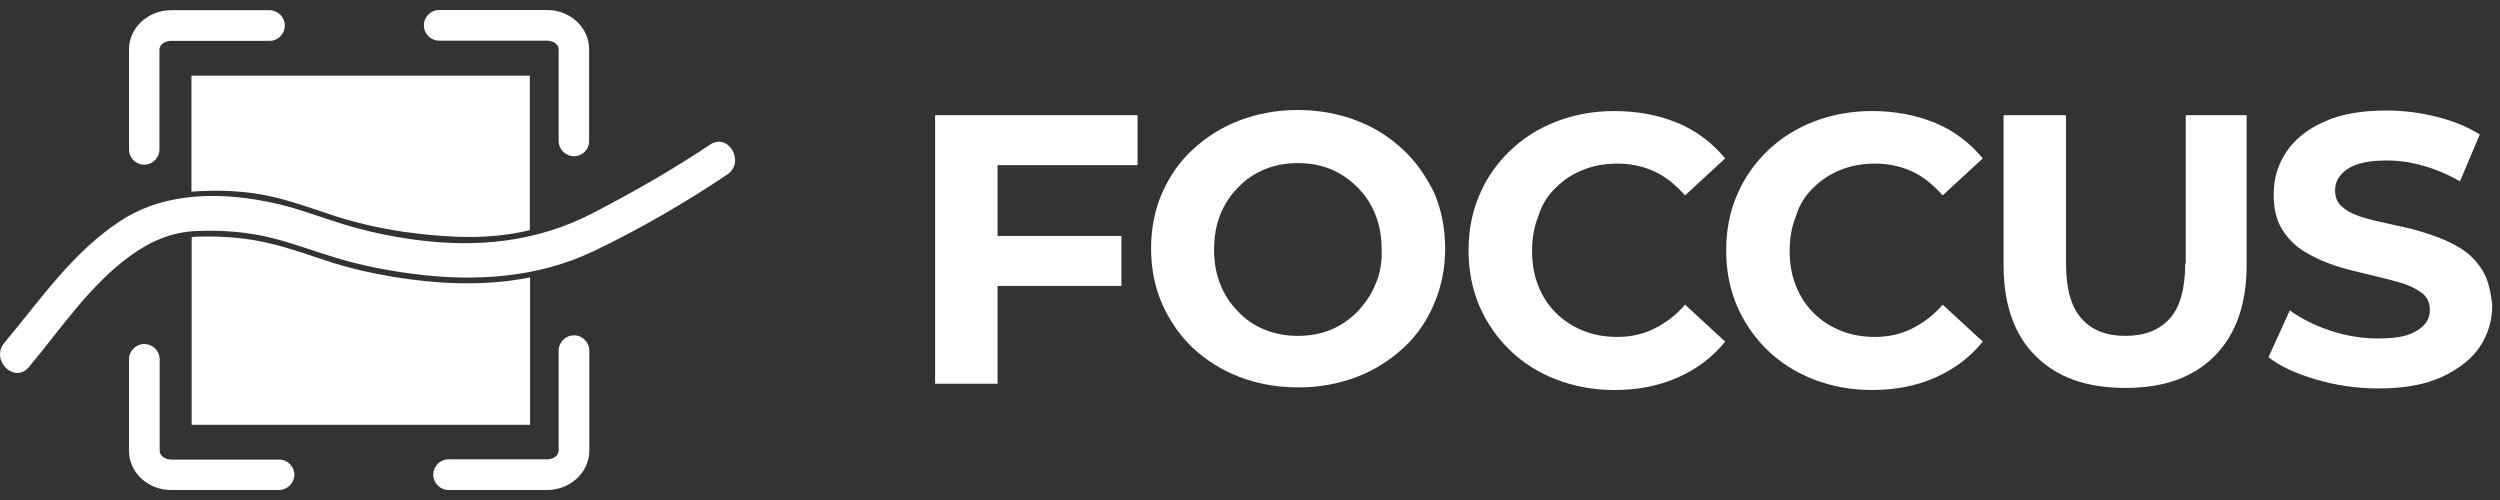
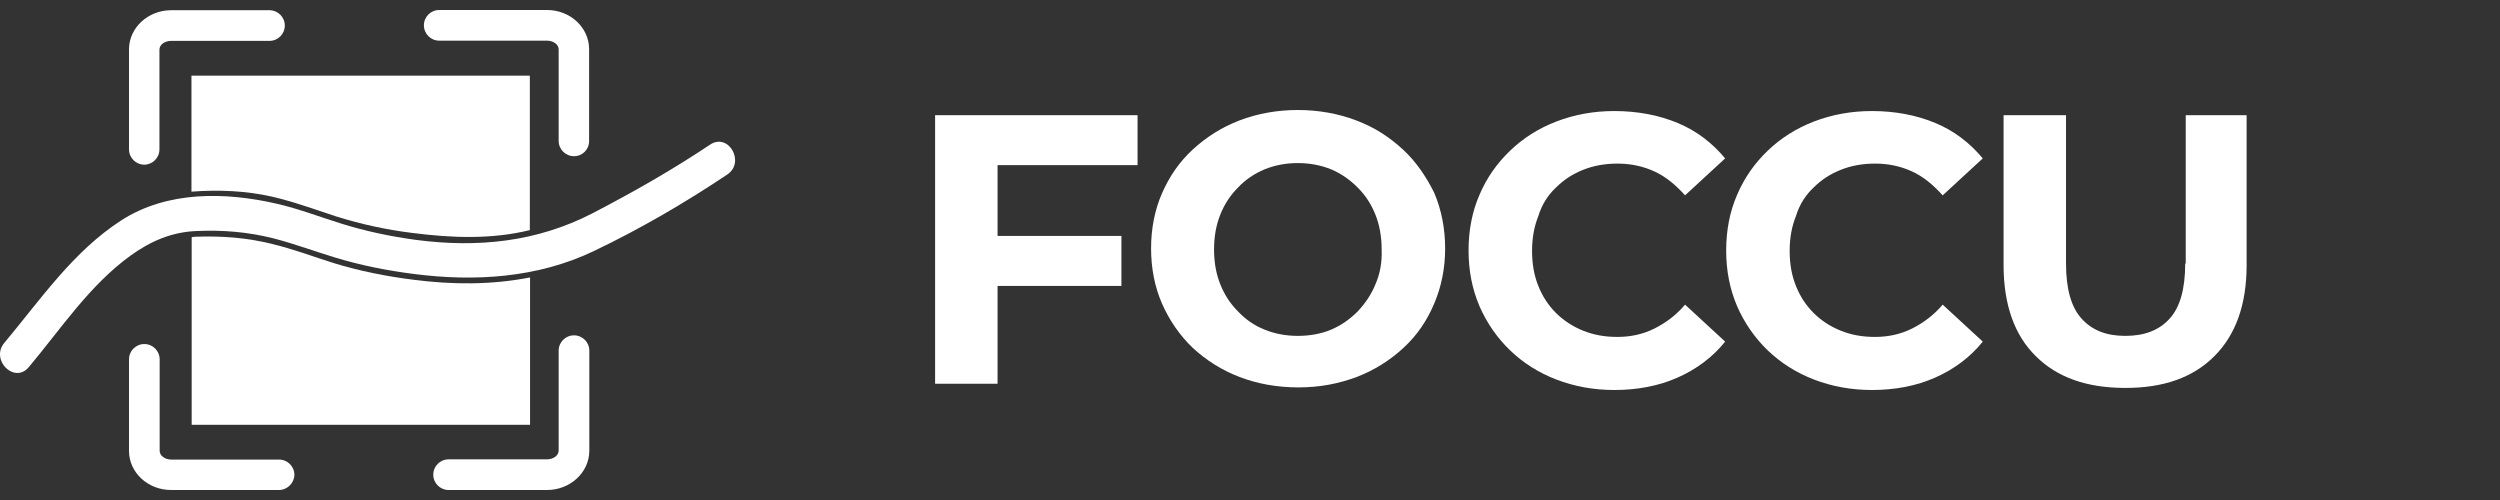
<svg xmlns="http://www.w3.org/2000/svg" width="125" height="25" viewBox="0 0 125 25" fill="none">
  <rect x="0" y="0" width="125" height="25" fill="#333333" stroke="none" />
  <g clip-path="url(#clip0_818_106)">
    <path d="M7.216 8.233c-.423.0-.766-.343-.766-.766V2.468C6.45 1.392 7.399.511 8.555.511H13.473C13.897.511 14.24.855 14.24 1.278c0 .423-.343.766-.767.766H8.555c-.32.0-.583.194-.583.435V7.467c0 .423-.343.766-.755.766z" fill="#fff" />
    <path d="M28.7 7.81C28.276 7.81 27.933 7.467 27.933 7.043V2.468C27.933 2.227 27.67 2.033 27.35 2.033H21.962C21.538 2.033 21.195 1.69 21.195 1.266 21.195.843 21.538.5 21.962.5h5.388c1.167.0 2.105.881 2.105 1.956V7.032C29.466 7.467 29.123 7.81 28.7 7.81z" fill="#fff" />
    <path d="M27.349 24.5h-4.919C22.007 24.5 21.664 24.157 21.664 23.733 21.664 23.31 22.007 22.967 22.43 22.967h4.919C27.67 22.967 27.933 22.773 27.933 22.532v-4.999C27.933 17.11 28.276 16.767 28.699 16.767 29.123 16.767 29.466 17.11 29.466 17.533v4.999c0 1.087-.95 1.968-2.116 1.968z" fill="#fff" />
    <path d="M13.943 24.5H8.555C7.388 24.5 6.45 23.619 6.45 22.544V17.968C6.45 17.545 6.793 17.202 7.216 17.202S7.983 17.545 7.983 17.968v4.576C7.983 22.784 8.246 22.979 8.566 22.979H13.954C14.377 22.979 14.72 23.322 14.72 23.745 14.709 24.157 14.366 24.5 13.943 24.5z" fill="#fff" />
    <path d="M1.439 18.357c1.613-1.922 3.054-4.118 5.113-5.594C7.536 12.054 8.6 11.596 9.836 11.551 11.128 11.493 12.409 11.596 13.668 11.917 14.697 12.18 15.704 12.557 16.722 12.866 18.026 13.267 19.365 13.53 20.715 13.701c3.043.389 6.166.194 8.969-1.144 2.322-1.11 4.542-2.402 6.681-3.832C37.279 8.107 36.421 6.609 35.494 7.238c-1.899 1.27-3.855 2.379-5.88 3.432-2.78 1.43-5.72 1.727-8.797 1.327C19.536 11.825 18.278 11.562 17.042 11.173 15.979 10.841 14.938 10.441 13.851 10.189 11.265 9.594 8.371 9.537 6.072 11.013 3.658 12.569 2.034 14.971.215 17.145-.494 17.991.718 19.215 1.439 18.357z" fill="#fff" />
    <path d="M20.669 13.987C19.308 13.816 17.981 13.552 16.677 13.152 15.658 12.832 14.663 12.454 13.622 12.203 12.364 11.882 11.083 11.791 9.79 11.836 9.721 11.836 9.653 11.848 9.584 11.859v9.38H26.503v-7.367C24.581 14.25 22.602 14.239 20.669 13.987z" fill="#fff" />
    <path d="M13.611 9.835C14.698 10.086 15.739 10.475 16.802 10.819 18.038 11.207 19.296 11.482 20.578 11.642 22.614 11.905 24.581 11.974 26.492 11.505V3.783H9.573V9.583C10.923 9.48 12.307 9.537 13.611 9.835z" fill="#fff" />
  </g>
  <g clip-path="url(#clip1_818_106)">
    <path d="M46.755 19.188h3.123V14.296h6.193V11.797H49.878V8.258h7V5.76H46.755V19.188z" fill="#fff" />
    <path d="M70.149 7.478C69.472 6.853 68.718 6.359 67.807 6.02 66.922 5.682 65.933 5.5 64.892 5.5c-1.041.0-2.03.182-2.914.52C61.093 6.359 60.313 6.853 59.636 7.478 58.959 8.102 58.465 8.831 58.101 9.664 57.736 10.496 57.554 11.433 57.554 12.422 57.554 13.411 57.736 14.348 58.101 15.18S58.985 16.768 59.636 17.392C60.313 18.017 61.093 18.511 61.978 18.849 62.863 19.188 63.852 19.37 64.918 19.37S66.922 19.188 67.833 18.849C68.718 18.511 69.498 18.017 70.175 17.392 70.852 16.768 71.346 16.039 71.71 15.18S72.257 13.411 72.257 12.422C72.257 11.433 72.075 10.496 71.71 9.638 71.32 8.857 70.826 8.102 70.149 7.478zm-1.379 6.74C68.562 14.738 68.249 15.18 67.885 15.571 67.495 15.961 67.052 16.273 66.558 16.481 66.064 16.69 65.491 16.794 64.892 16.794S63.748 16.69 63.227 16.481C62.707 16.273 62.264 15.961 61.9 15.571 61.51 15.18 61.223 14.738 61.015 14.217 60.807 13.697 60.703 13.124 60.703 12.474 60.703 11.823 60.807 11.251 61.015 10.73 61.223 10.21 61.51 9.768 61.9 9.377 62.264 8.987 62.733 8.675 63.227 8.467 63.748 8.258 64.294 8.154 64.892 8.154S66.037 8.258 66.558 8.467C67.052 8.675 67.495 8.987 67.885 9.377 68.275 9.768 68.562 10.21 68.77 10.73 68.978 11.251 69.082 11.823 69.082 12.474 69.108 13.098 69.004 13.697 68.77 14.217z" fill="#fff" />
    <path d="M77.799 9.377C78.19 8.987 78.632 8.701 79.153 8.493 79.673 8.284 80.246 8.18 80.87 8.18 81.547 8.18 82.145 8.31 82.718 8.571 83.29 8.831 83.785 9.247 84.253 9.768l2.004-1.848C85.606 7.139 84.826 6.541 83.889 6.151 82.952 5.76 81.885 5.552 80.714 5.552 79.673 5.552 78.71 5.734 77.826 6.072S76.16 6.905 75.51 7.53C74.859 8.154 74.338 8.883 73.974 9.742 73.61 10.574 73.428 11.511 73.428 12.526 73.428 13.541 73.61 14.452 73.974 15.31 74.338 16.143 74.859 16.898 75.51 17.522 76.16 18.147 76.941 18.641 77.826 18.98 78.71 19.318 79.673 19.5 80.714 19.5 81.885 19.5 82.952 19.292 83.889 18.875 84.826 18.459 85.632 17.861 86.257 17.08L84.253 15.232C83.811 15.753 83.29 16.143 82.718 16.429 82.145 16.716 81.521 16.846 80.87 16.846 80.22 16.846 79.673 16.742 79.153 16.533 78.632 16.325 78.164 16.013 77.799 15.649 77.409 15.258 77.123 14.816 76.915 14.296 76.707 13.775 76.603 13.203 76.603 12.552 76.603 11.901 76.707 11.329 76.915 10.809 77.097 10.21 77.409 9.742 77.799 9.377z" fill="#fff" />
    <path d="M90.68 9.377C91.071 8.987 91.513 8.701 92.034 8.493 92.554 8.284 93.126 8.18 93.751 8.18 94.428 8.18 95.026 8.31 95.599 8.571 96.171 8.831 96.665 9.247 97.134 9.768L99.138 7.92C98.487 7.139 97.706 6.541 96.77 6.151 95.833 5.76 94.766 5.552 93.595 5.552 92.554 5.552 91.591 5.734 90.706 6.072 89.822 6.411 89.041 6.905 88.39 7.53 87.74 8.154 87.219 8.883 86.855 9.742 86.491 10.574 86.309 11.511 86.309 12.526 86.309 13.541 86.491 14.452 86.855 15.31 87.219 16.143 87.74 16.898 88.39 17.522 89.041 18.147 89.822 18.641 90.706 18.98 91.591 19.318 92.554 19.5 93.595 19.5 94.766 19.5 95.833 19.292 96.77 18.875 97.706 18.459 98.513 17.861 99.138 17.08L97.134 15.232C96.692 15.753 96.171 16.143 95.599 16.429 95.026 16.716 94.401 16.846 93.751 16.846 93.1 16.846 92.554 16.742 92.034 16.533 91.513 16.325 91.045 16.013 90.68 15.649 90.29 15.258 90.004 14.816 89.796 14.296 89.587 13.775 89.483 13.203 89.483 12.552 89.483 11.901 89.587 11.329 89.796 10.809 89.978 10.21 90.29 9.742 90.68 9.377z" fill="#fff" />
    <path d="M109.26 13.177C109.26 14.452 109 15.363 108.48 15.935 107.959 16.508 107.231 16.794 106.268 16.794S104.603 16.508 104.082 15.935C103.562 15.363 103.301 14.452 103.301 13.177V5.76h-3.122V13.255c0 1.978.546 3.513 1.613 4.554C102.859 18.875 104.342 19.396 106.268 19.396S109.651 18.875 110.718 17.809C111.785 16.742 112.331 15.232 112.331 13.255V5.76h-3.044V13.177H109.26z" fill="#fff" />
-     <path d="M124.119 13.515C123.833 13.047 123.468 12.682 123 12.396 122.532 12.11 122.037 11.902 121.491 11.719 120.944 11.537 120.372 11.381 119.825 11.277 119.253 11.147 118.758 11.043 118.29 10.913 117.822 10.783 117.457 10.627 117.171 10.392 116.885 10.184 116.755 9.898 116.755 9.534 116.755 9.247 116.833 8.987 117.015 8.779 117.197 8.545 117.457 8.363 117.822 8.232 118.186 8.102 118.68 8.024 119.305 8.024 119.929 8.024 120.502 8.102 121.152 8.284 121.803 8.467 122.402 8.727 123 9.065L123.989 6.723C123.364 6.333 122.662 6.047 121.829 5.838 120.996 5.63 120.164 5.526 119.331 5.526 118.056 5.526 117.015 5.708 116.182 6.099 115.349 6.463 114.725 6.983 114.309 7.608 113.892 8.232 113.684 8.935 113.684 9.716 113.684 10.418 113.814 10.991 114.1 11.459 114.387 11.928 114.751 12.292 115.219 12.578 115.688 12.864 116.208 13.099 116.755 13.281 117.301 13.463 117.874 13.593 118.42 13.723 118.967 13.853 119.487 13.983 119.955 14.114 120.424 14.244 120.788 14.426 121.074 14.634 121.361 14.842 121.491 15.128 121.491 15.493 121.491 15.779 121.413 16.013 121.231 16.221 121.048 16.43 120.762 16.612 120.398 16.742 120.007 16.872 119.513 16.924 118.915 16.924 118.108 16.924 117.301 16.794 116.52 16.534 115.74 16.273 115.063 15.935 114.491 15.519L113.424 17.861C114.022 18.329 114.829 18.693 115.818 18.98 116.807 19.266 117.848 19.422 118.915 19.422 120.19 19.422 121.231 19.24 122.089 18.849 122.922 18.459 123.573 17.965 123.989 17.34 124.405 16.716 124.613 16.013 124.613 15.258 124.535 14.556 124.405 13.983 124.119 13.515z" fill="#fff" />
  </g>
  <defs>
    <clipPath id="clip0_818_106">
      <rect width="36.755" height="24" fill="#fff" transform="translate(0 0.5)" />
    </clipPath>
    <clipPath id="clip1_818_106">
      <rect width="77.859" height="14" fill="#fff" transform="translate(46.755 5.5)" />
    </clipPath>
  </defs>
</svg>